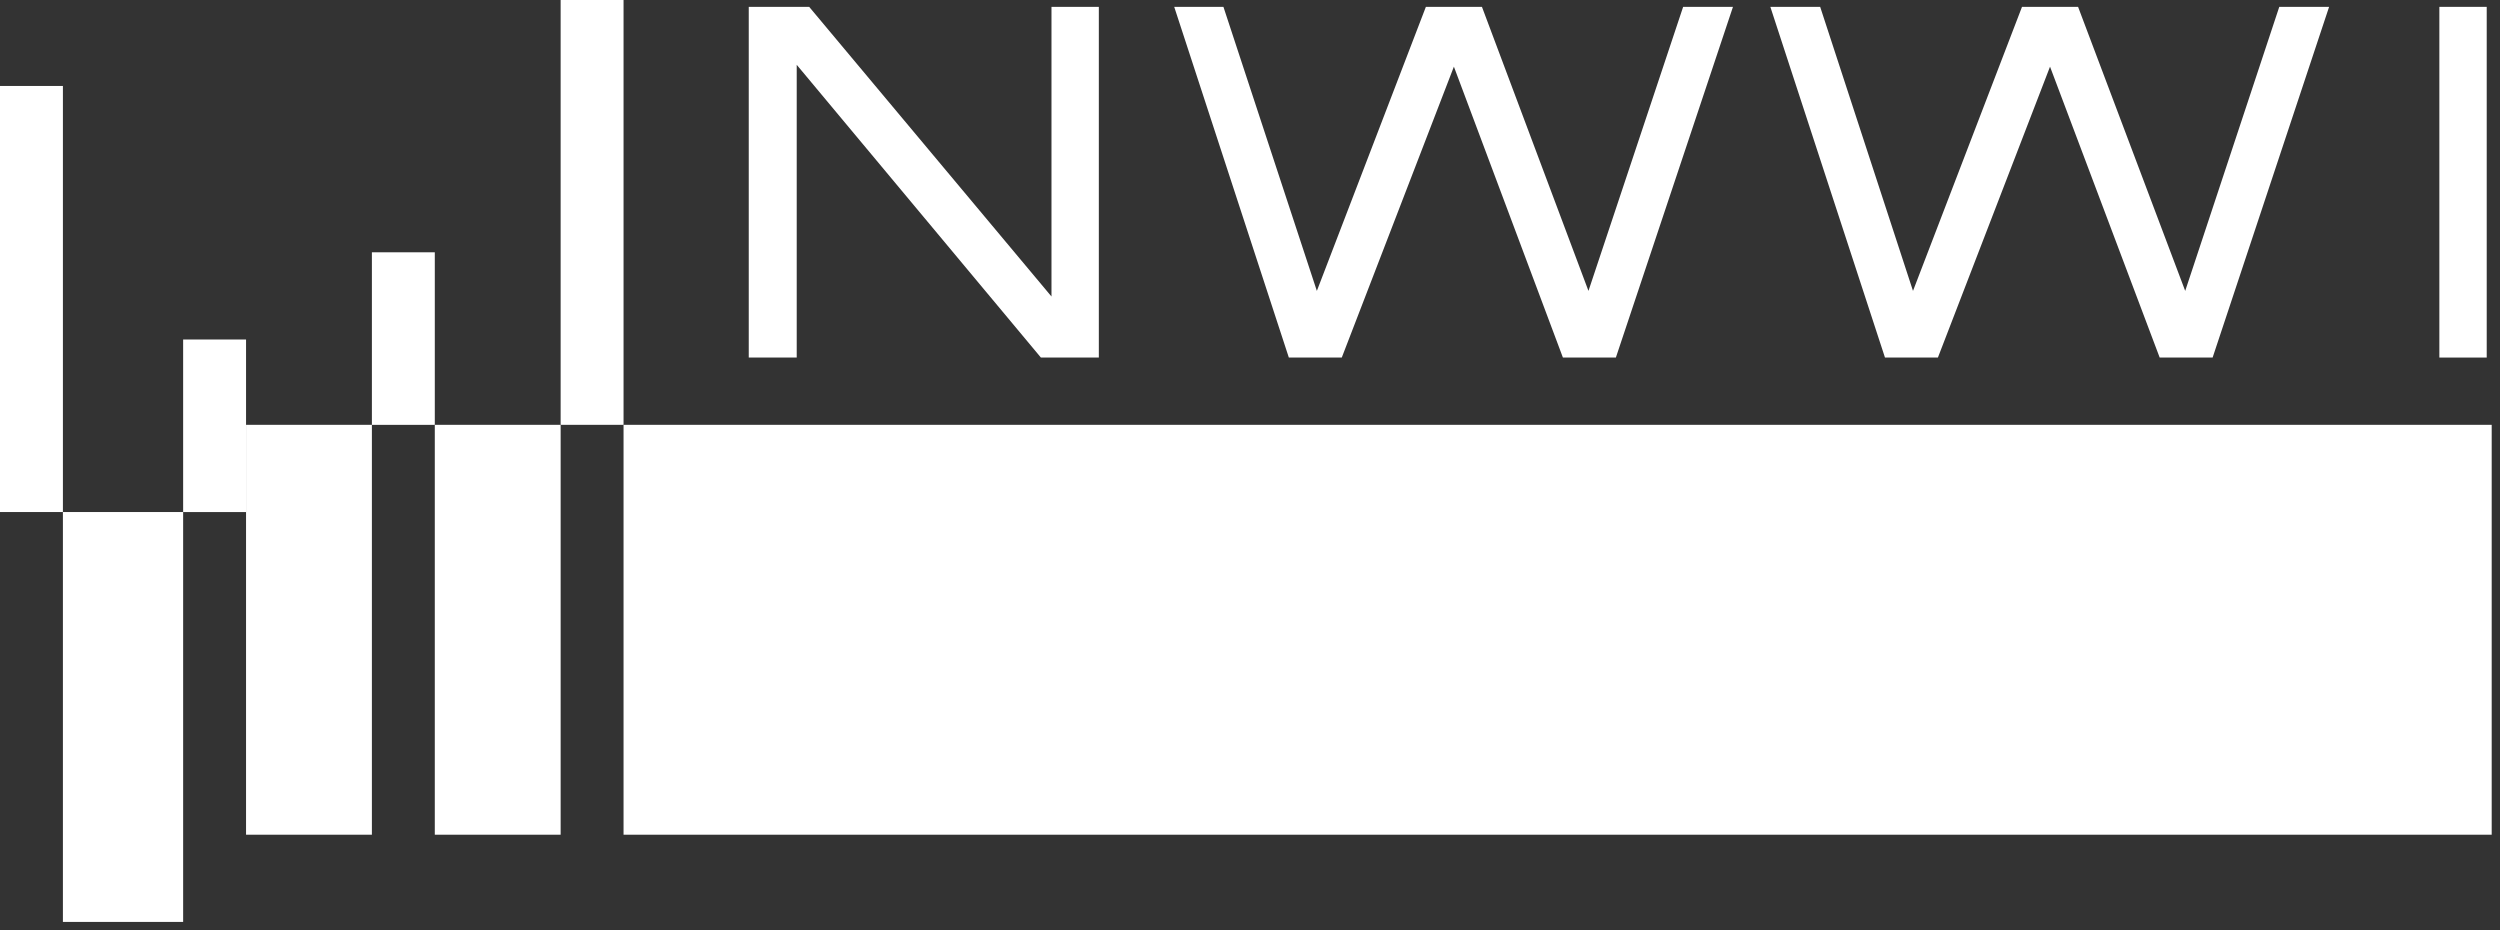
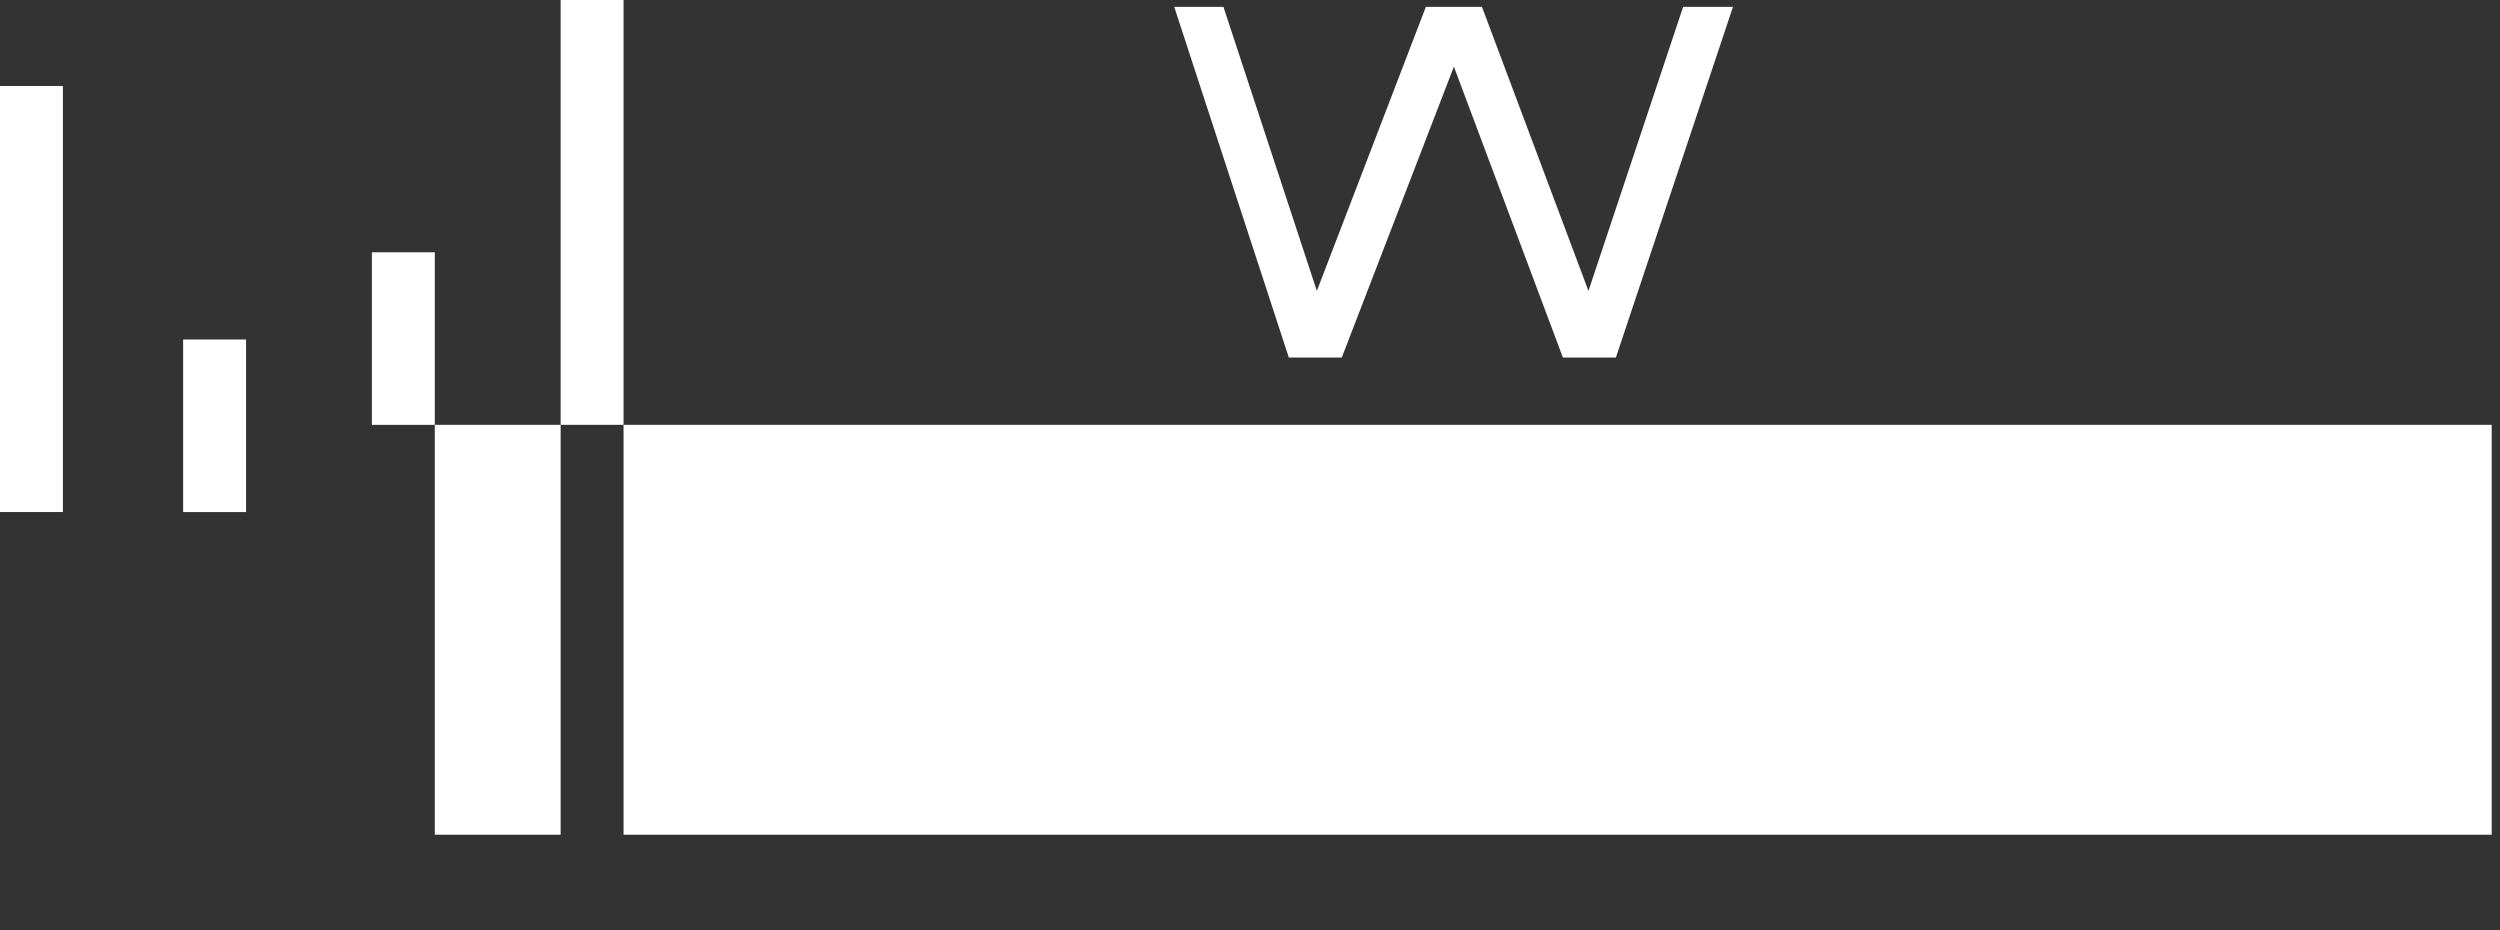
<svg xmlns="http://www.w3.org/2000/svg" width="86px" height="32px" viewBox="0 0 86 32" version="1.1">
  <rect x="0" y="0" width="86" height="32" fill="#333333" stroke="none" />
  <title>65782A76-4595-4234-9726-F515EBBDF036</title>
  <g id="Page-1" stroke="none" stroke-width="1" fill="none" fill-rule="evenodd">
    <g id="Moerman-&amp;-de-Jong---Homepage-final" transform="translate(-797, -6235)" fill="#FFFFFF" fill-rule="nonzero">
      <g id="footer" transform="translate(0, 5666)">
        <g id="Group" transform="translate(359, 138)">
          <g id="Group-3" transform="translate(204, 420)">
            <g id="NWWI" transform="translate(234, 11)">
              <rect id="Rectangle" x="21.45" y="14.614" width="64.264" height="14.1" />
-               <polygon id="Path" points="27.407 2.229 35.807 12.3 37.8 12.3 37.8 0.236 36.171 0.236 36.171 10.2 27.836 0.236 25.757 0.236 25.757 12.3 27.407 12.3" />
-               <rect id="Rectangle" x="83.914" y="0.236" width="1.629" height="12.064" />
              <polygon id="Path" points="46.157 12.3 50.014 2.293 53.764 12.3 55.586 12.3 59.614 0.236 57.9 0.236 54.643 10.007 50.979 0.236 49.05 0.236 45.3 10.007 42.086 0.236 40.393 0.236 44.336 12.3" />
-               <polygon id="Path" points="66.664 12.3 70.521 2.293 74.293 12.3 76.114 12.3 80.121 0.236 78.407 0.236 75.171 10.007 71.486 0.236 69.557 0.236 65.807 10.007 62.614 0.236 60.9 0.236 64.843 12.3" />
              <rect id="Rectangle" x="14.957" y="14.614" width="4.329" height="14.1" />
-               <rect id="Rectangle" x="8.464" y="14.614" width="4.329" height="14.1" />
-               <rect id="Rectangle" x="2.164" y="17.614" width="4.136" height="14.1" />
              <rect id="Rectangle" x="-2.86215496e-13" y="2.957" width="2.164" height="14.657" />
              <rect id="Rectangle" x="6.3" y="11.679" width="2.164" height="5.936" />
              <rect id="Rectangle" x="12.793" y="8.679" width="2.164" height="5.936" />
              <rect id="Rectangle" x="19.286" y="-3.8191672e-14" width="2.164" height="14.614" />
            </g>
          </g>
        </g>
      </g>
    </g>
  </g>
</svg>